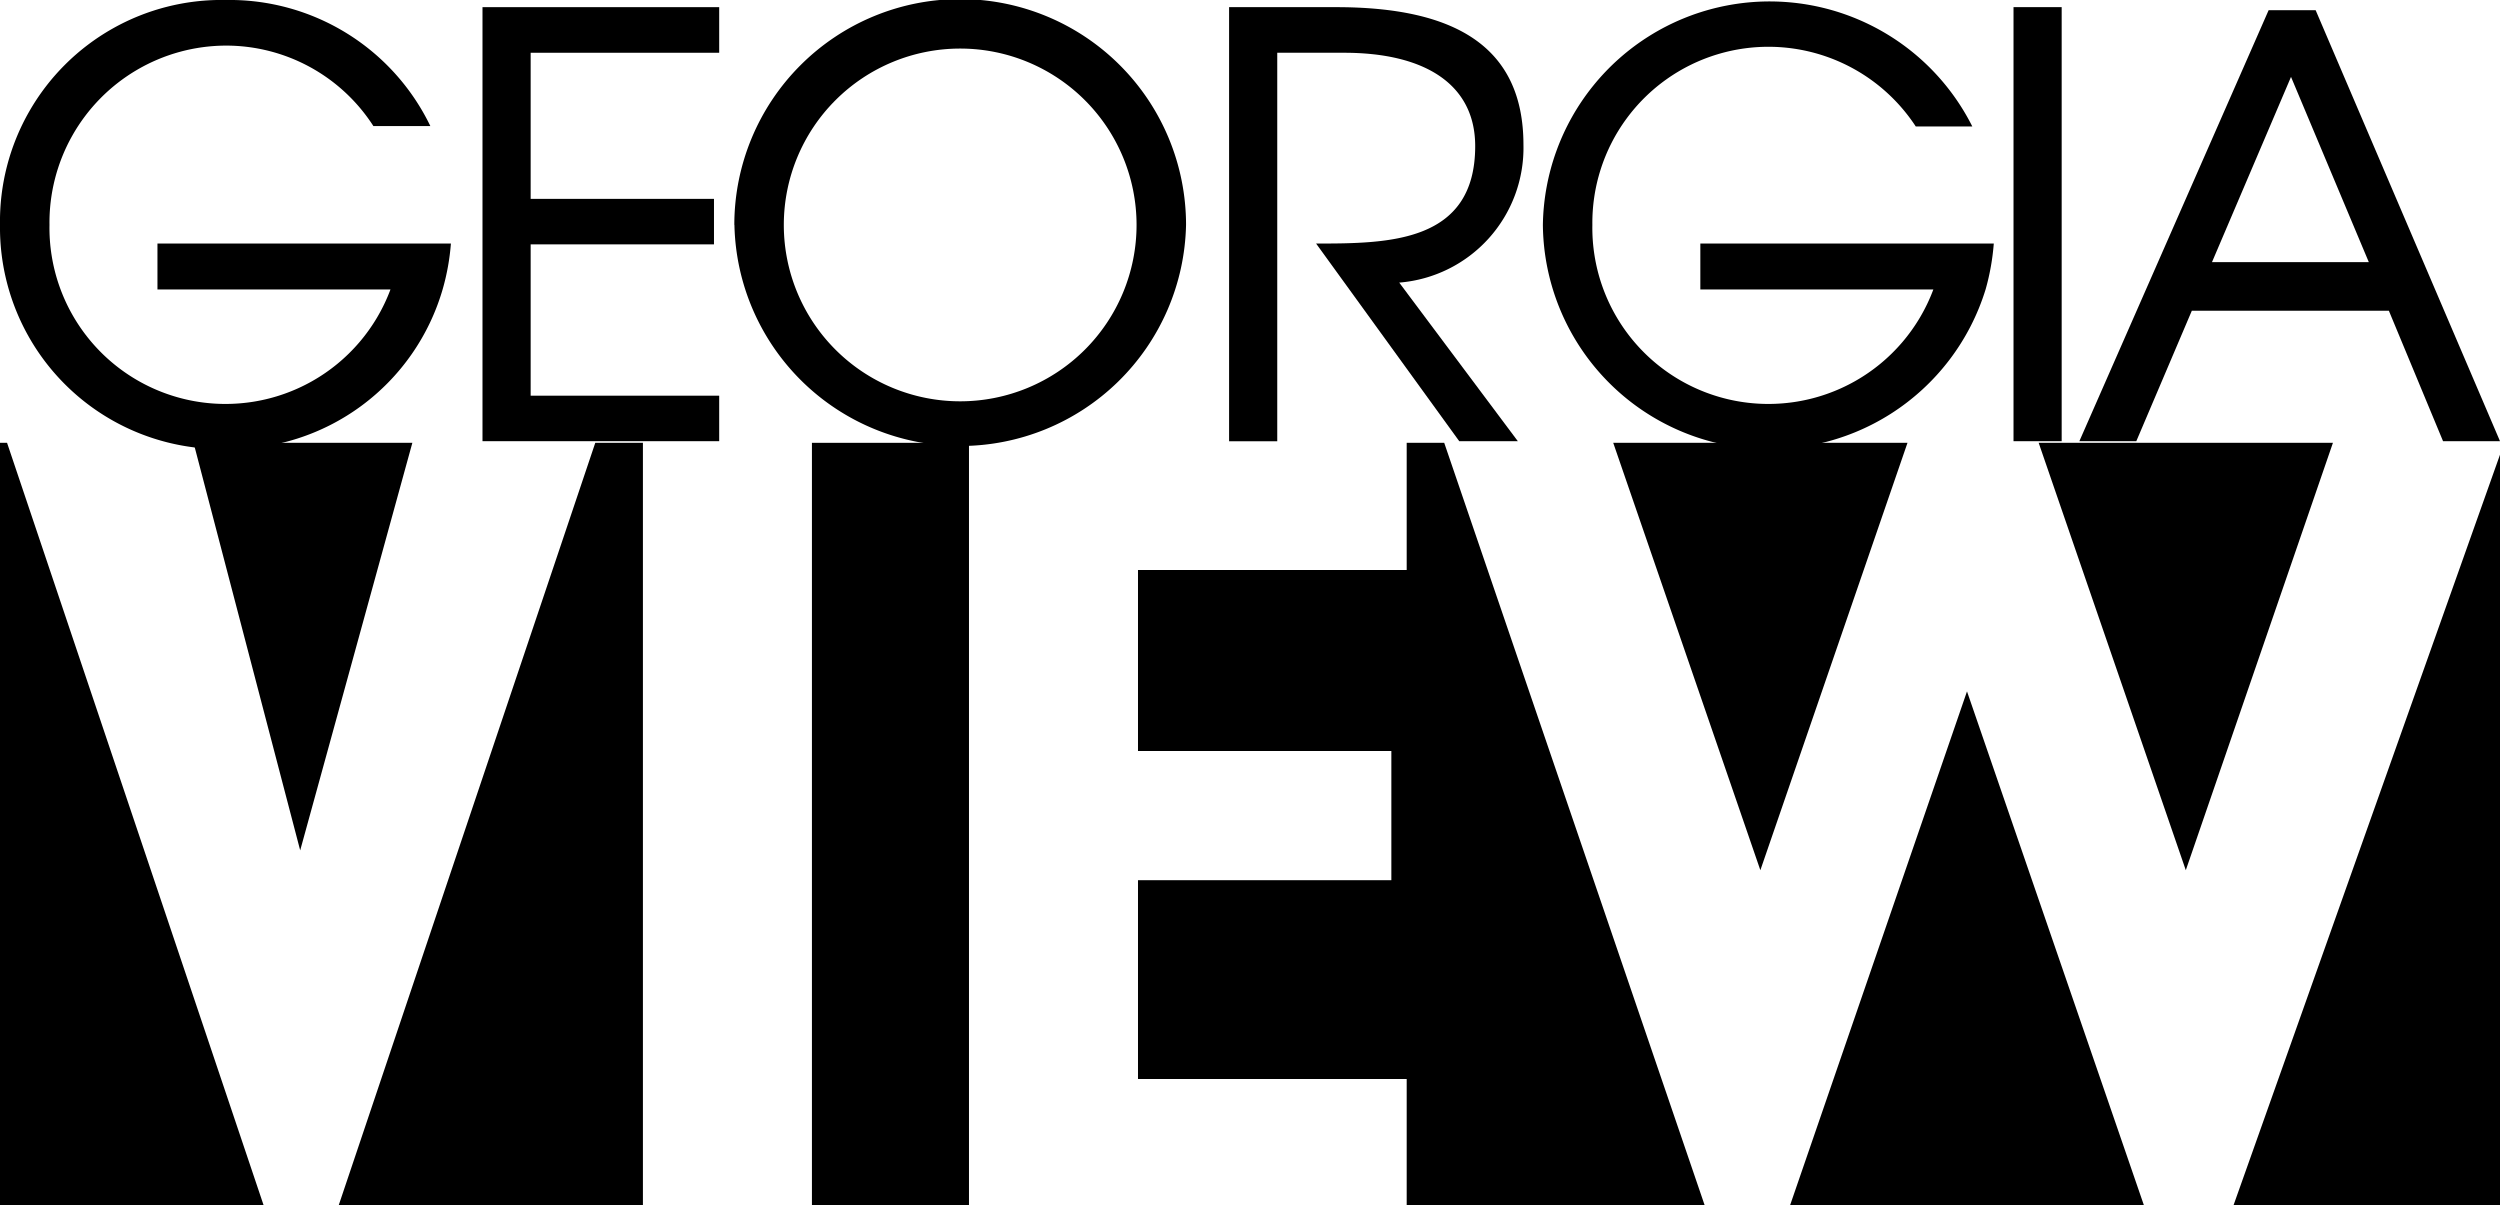
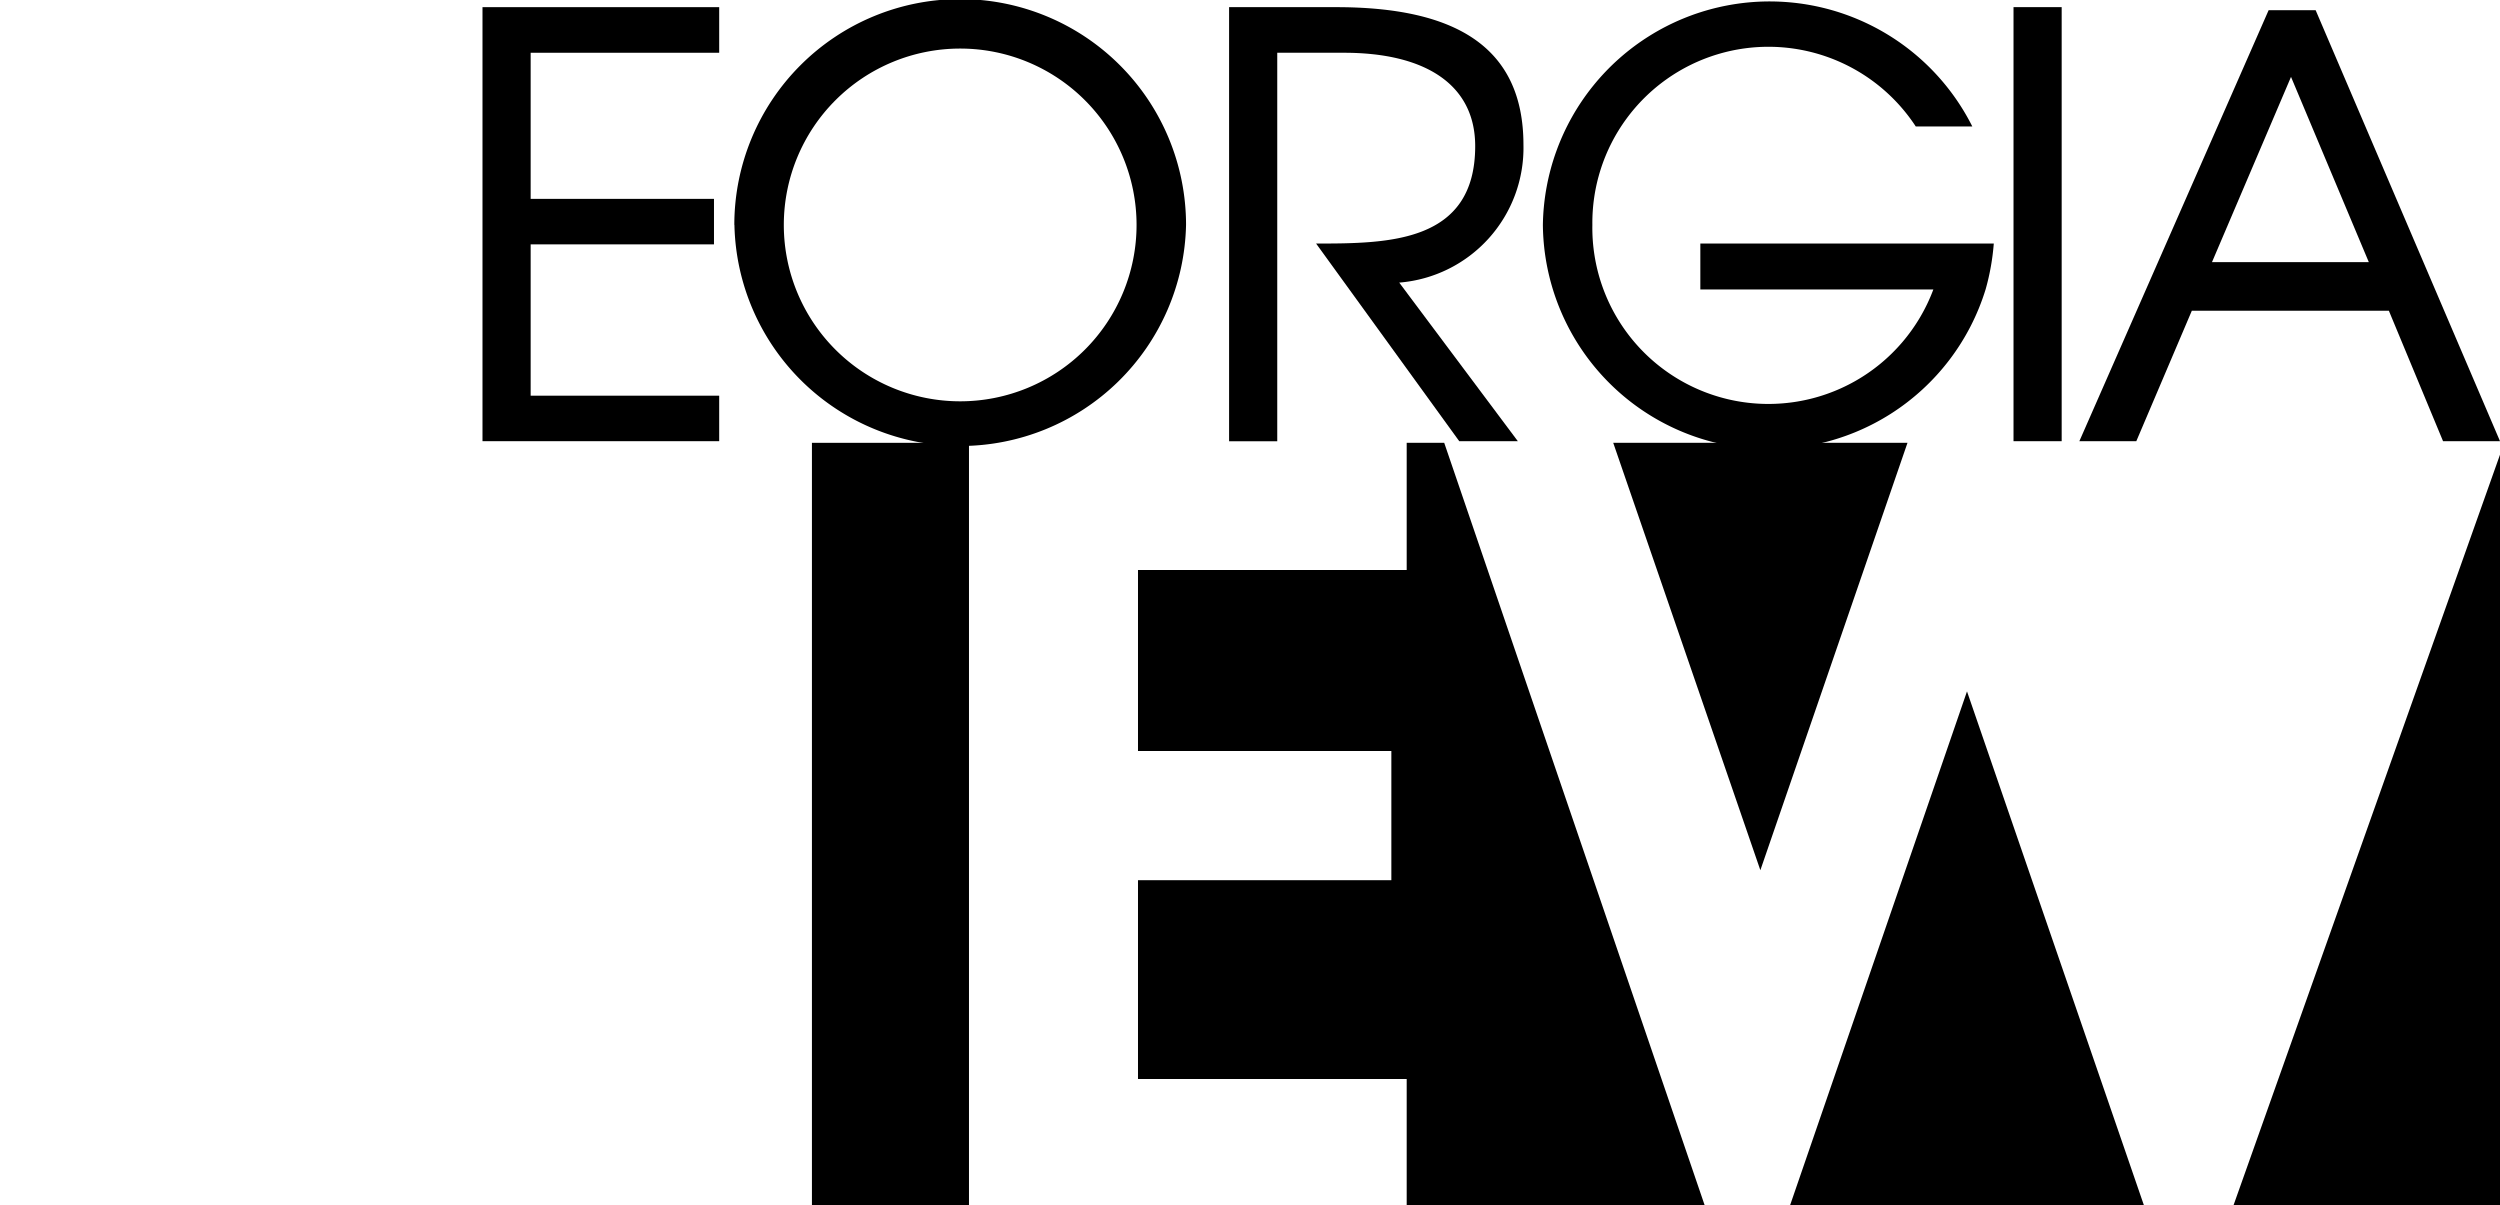
<svg xmlns="http://www.w3.org/2000/svg" viewBox="0 0 244.51 117.87">
  <g id="Layer_2" data-name="Layer 2">
    <g id="Layer_2-2" data-name="Layer 2">
      <path d="M70.34,5.16H51.9V19.45H69.83V23.9H51.9V38.7H70.34v4.45H47.19V.7H70.34Z" />
      <path d="M71.82,22A22.09,22.09,0,0,1,116,22a22.09,22.09,0,0,1-44.17,0Zm4.84,0a17.25,17.25,0,1,0,34.5,0,17.25,17.25,0,1,0-34.5,0Z" />
      <path d="M144.28,14.29c0-6-4.85-9.13-12.83-9.13h-6.53v38h-4.71V.7h10.47C142.12.7,149,4.42,149,14.17a13.22,13.22,0,0,1-12.15,13.47l11.6,15.51h-5.73l-14-19.33C135.8,23.82,144.28,23.76,144.28,14.29Z" />
      <path d="M201.64.7V43.15h-4.71V.7Z" />
      <path d="M226.48,1h-4.6L203.37,43.15h5.57l5.43-12.76h19.27l5.3,12.76h5.57ZM216.34,25.64l7.73-18.12,7.61,18.12Z" />
-       <path d="M44.1,23.82a22.28,22.28,0,0,1-.8,4.45A21.67,21.67,0,0,1,22.09,43.92,21.67,21.67,0,0,1,0,22,21.67,21.67,0,0,1,22.09,0a21.81,21.81,0,0,1,20,12.33H36.52A17.14,17.14,0,0,0,22.09,4.46,17.31,17.31,0,0,0,4.84,22a17.22,17.22,0,0,0,33.35,6.31H15.4V23.82Z" />
      <path d="M195,23.82a23,23,0,0,1-.79,4.45A22.14,22.14,0,0,1,150.9,22a22.18,22.18,0,0,1,42-9.63h-5.53A17.22,17.22,0,0,0,155.74,22a17.22,17.22,0,0,0,33.35,6.31H166.3V23.82Z" />
-       <polygon points="18.93 43.31 40.33 43.31 29.36 83.17 18.93 43.31" />
-       <polygon points="62.88 43.31 62.88 117.87 33.13 117.87 58.22 43.31 62.88 43.31" />
-       <polygon points="0 43.31 0 117.87 25.78 117.87 0.69 43.31 0 43.31" />
      <rect x="79.41" y="43.31" width="15.36" height="74.56" />
      <polygon points="137.58 43.31 137.58 55.75 111.3 55.75 111.3 73.45 136.08 73.45 136.08 86.09 111.3 86.09 111.3 105.53 137.58 105.53 137.58 117.87 166.72 117.87 141.25 43.31 137.58 43.31" />
      <polygon points="157.78 43.31 186.56 43.31 172.17 85.11 157.78 43.31" />
-       <polygon points="199.39 43.31 228.17 43.31 213.78 85.11 199.39 43.31" />
      <polygon points="209.68 117.87 175.08 117.87 192.38 67.62 209.68 117.87" />
      <polygon points="244.51 117.87 218.45 117.87 244.51 44.47 244.51 117.87" />
    </g>
  </g>
</svg>